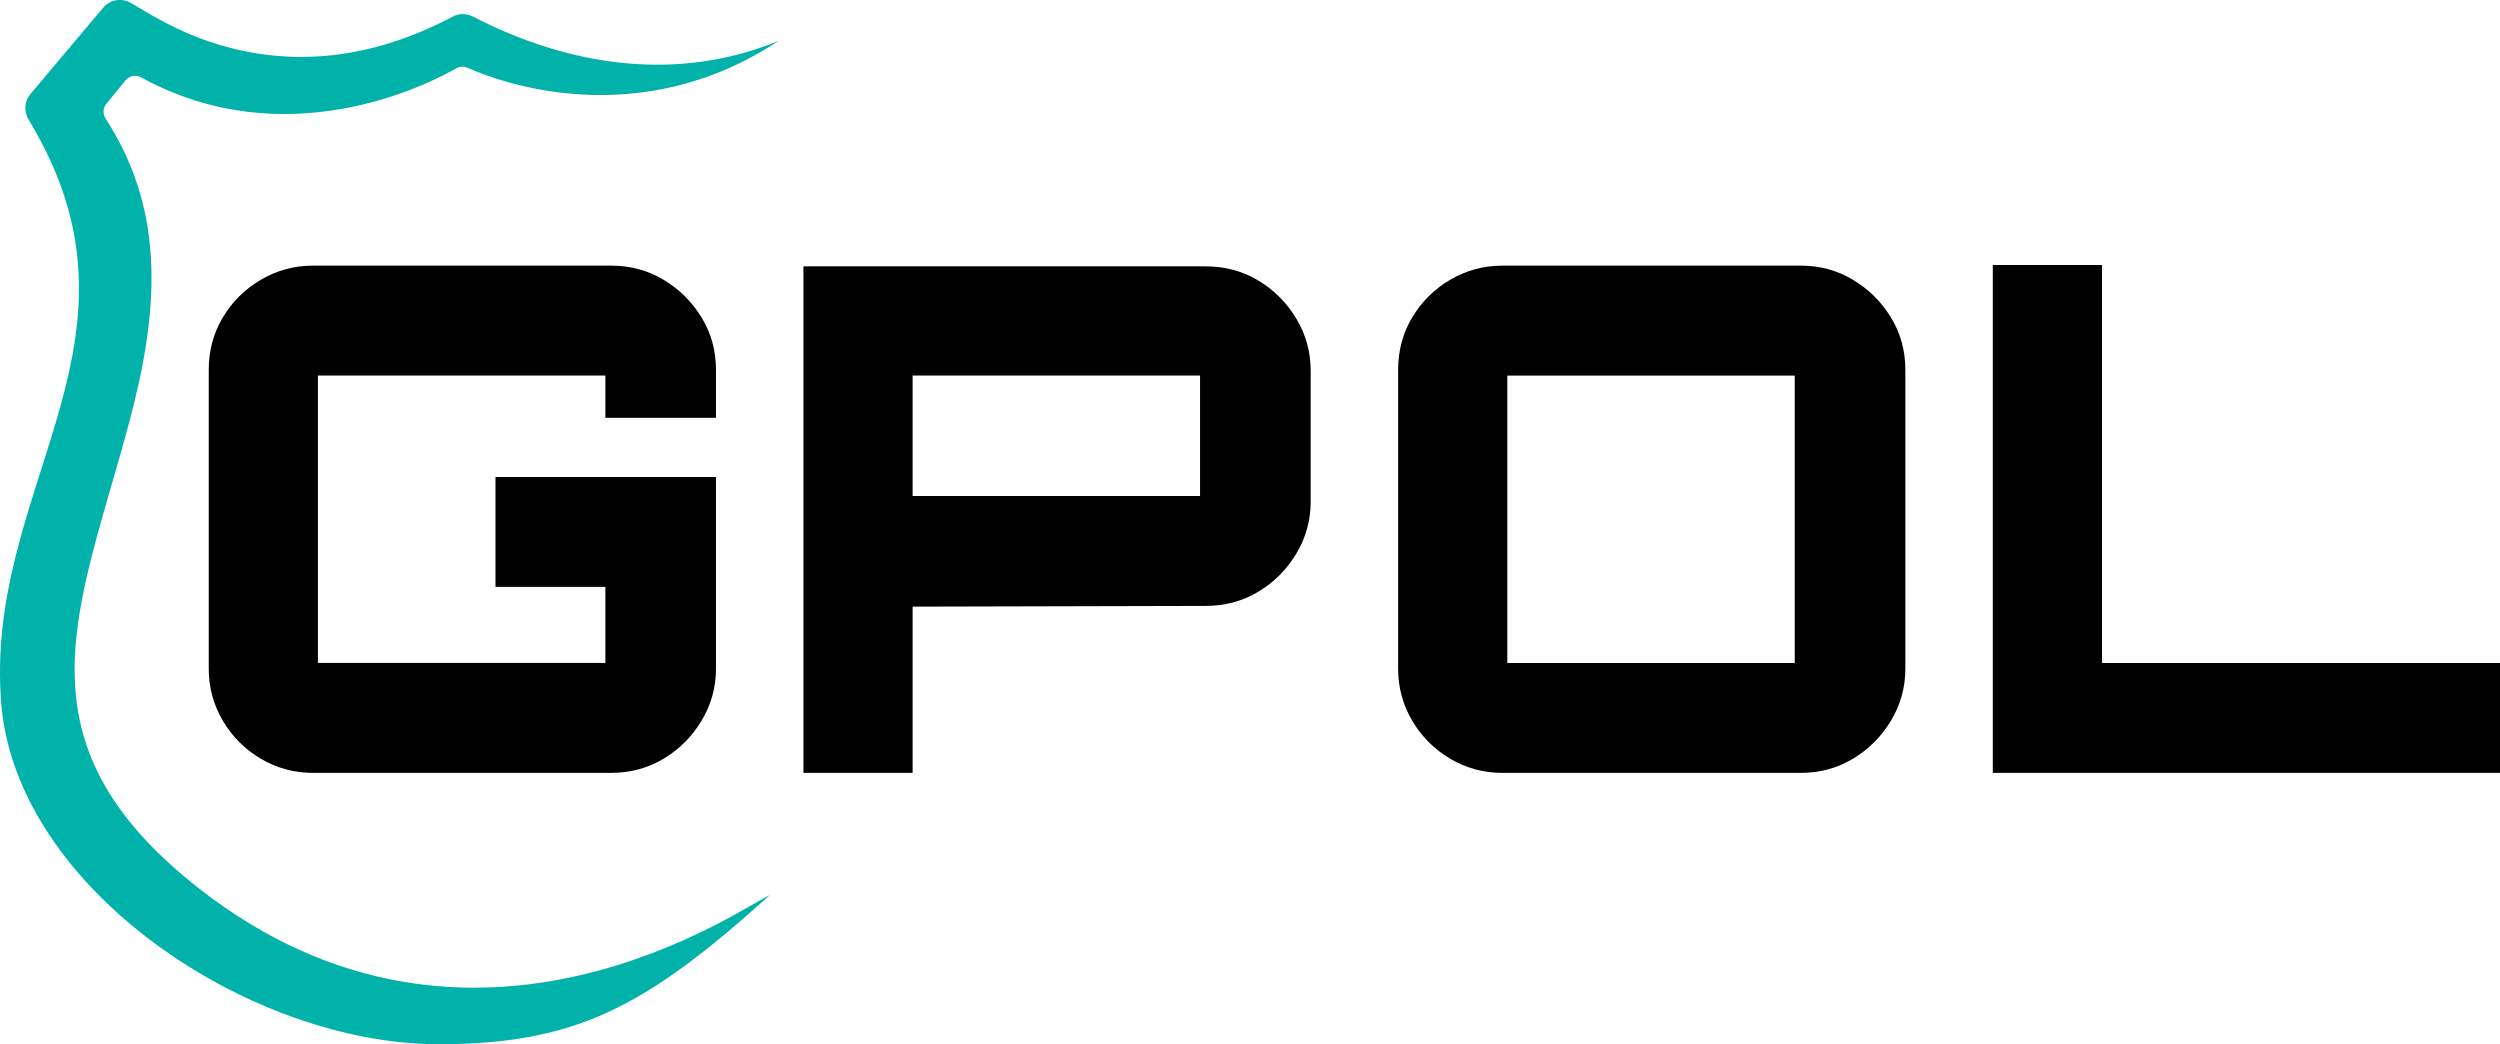
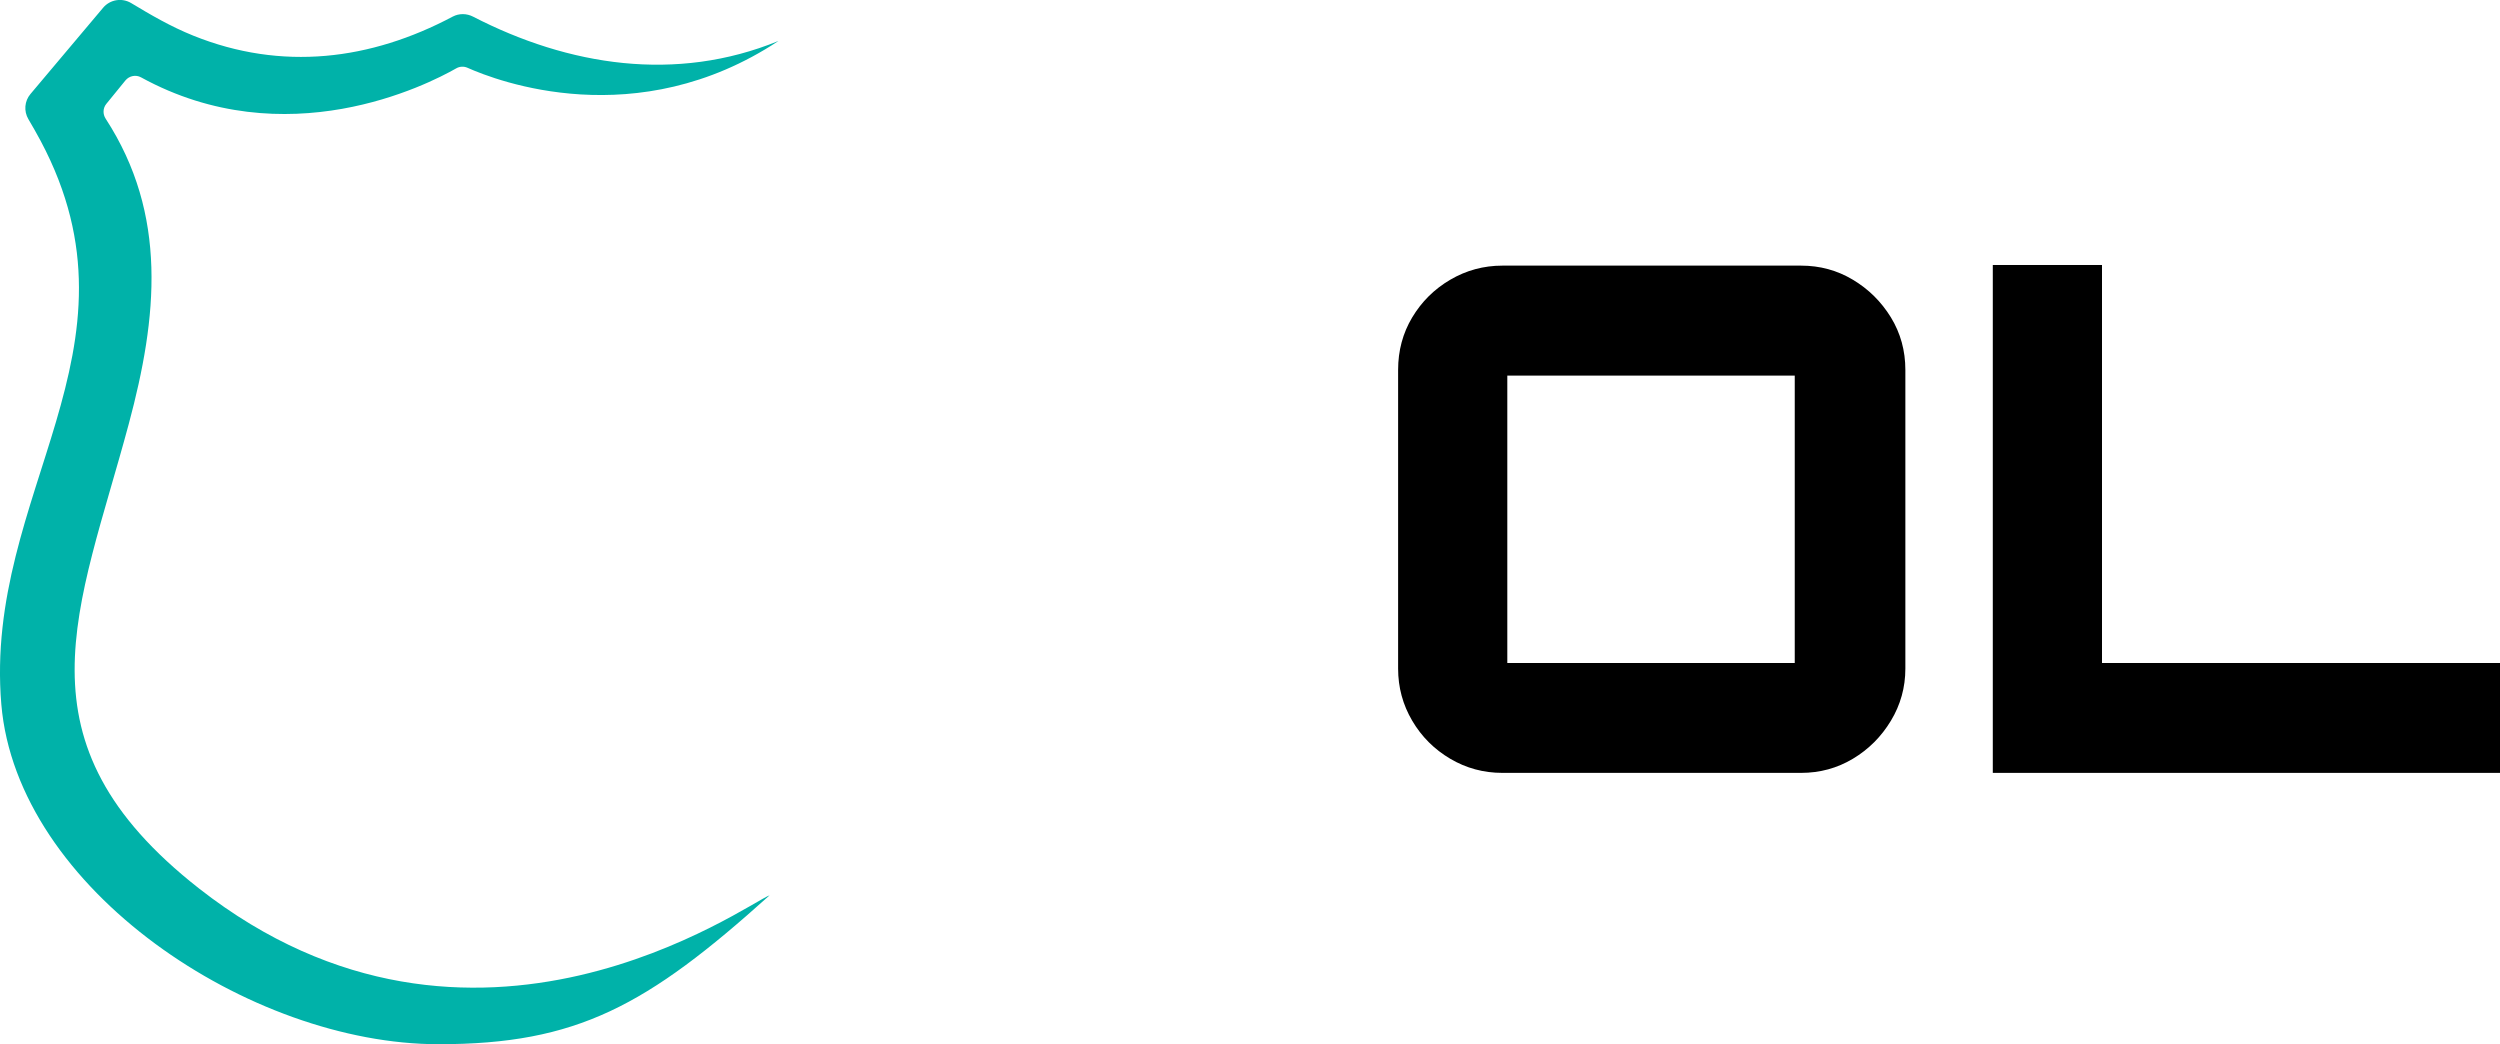
<svg xmlns="http://www.w3.org/2000/svg" id="Capa_2" data-name="Capa 2" viewBox="0 0 512.37 214.02">
  <defs>
    <style>
      .cls-1 {
        fill: #00b2a9;
      }
    </style>
  </defs>
  <g id="Capa_1-2" data-name="Capa 1">
    <g>
-       <path d="M64.15,158.4c-3.85,0-7.41-.96-10.68-2.89-3.27-1.93-5.87-4.52-7.8-7.8-1.93-3.27-2.89-6.84-2.89-10.68v-61.22c0-3.94.96-7.53,2.89-10.76,1.93-3.22,4.52-5.8,7.8-7.72,3.27-1.92,6.84-2.89,10.68-2.89h61.07c3.95,0,7.53.96,10.76,2.89,3.23,1.93,5.82,4.5,7.8,7.72,1.97,3.23,2.96,6.81,2.96,10.76v9.82h-22.67v-8.66h-58.91v58.9h58.91v-15.59h-22.52v-22.52h45.19v39.27c0,3.85-.99,7.41-2.96,10.68s-4.57,5.87-7.8,7.8c-3.23,1.93-6.81,2.89-10.76,2.89h-61.07Z" />
-       <path d="M164.66,158.4V54.59h82.44c3.95,0,7.53.96,10.76,2.89,3.23,1.93,5.82,4.52,7.8,7.8,1.97,3.27,2.96,6.84,2.96,10.68v26.85c0,3.85-.99,7.41-2.96,10.68-1.97,3.28-4.57,5.87-7.8,7.8-3.23,1.93-6.81,2.89-10.76,2.89l-60.06.15v34.07h-22.38ZM245.95,101.66v-24.69h-58.91v24.69h58.91Z" />
      <path d="M307.91,158.4c-3.85,0-7.41-.96-10.68-2.89s-5.87-4.52-7.8-7.8-2.89-6.84-2.89-10.68v-61.22c0-3.94.96-7.53,2.89-10.76,1.93-3.22,4.52-5.8,7.8-7.72,3.27-1.92,6.84-2.89,10.68-2.89h61.22c3.85,0,7.39.96,10.61,2.89,3.23,1.93,5.82,4.5,7.8,7.72,1.97,3.23,2.96,6.81,2.96,10.76v61.22c0,3.85-.99,7.41-2.96,10.68-1.97,3.27-4.57,5.87-7.8,7.8-3.23,1.93-6.76,2.89-10.61,2.89h-61.22ZM367.83,135.88v-58.9h-58.91v58.9h58.91Z" />
      <path d="M408.42,158.4V54.31h22.38v81.57h81.58v22.52h-103.95Z" />
      <path class="cls-1" d="M159.51,8.42c-29.04,19.16-57.64,8.18-63.7,5.47-.74-.33-1.59-.29-2.29.11-5.97,3.41-34.95,18.13-64.62,1.85-1.07-.59-2.41-.31-3.19.63l-3.92,4.81c-.71.87-.75,2.09-.14,3.03,12.79,19.69,10.62,40.68,4.74,62.57-10.22,38.1-24.16,64.99,14.4,95.2,56.33,44.12,112.55,2.93,116.94,1.4-25.18,22.68-39.47,30.52-67.85,30.52C51.23,214.02,3.45,182.24.27,144.33-3.37,100.96,31.12,71.77,8.35,28.91c-.77-1.45-1.73-3.13-2.54-4.5-.96-1.64-.79-3.7.44-5.15,3.58-4.26,10.97-13.05,14.89-17.68,1.42-1.68,3.85-2.08,5.74-.95,4.02,2.42,8.1,4.81,12.74,6.68,18.16,7.31,36.34,5.03,53.17-3.91,1.31-.69,2.87-.66,4.18.02,19.59,10.1,41.59,13.55,62.53,4.99Z" />
    </g>
  </g>
</svg>